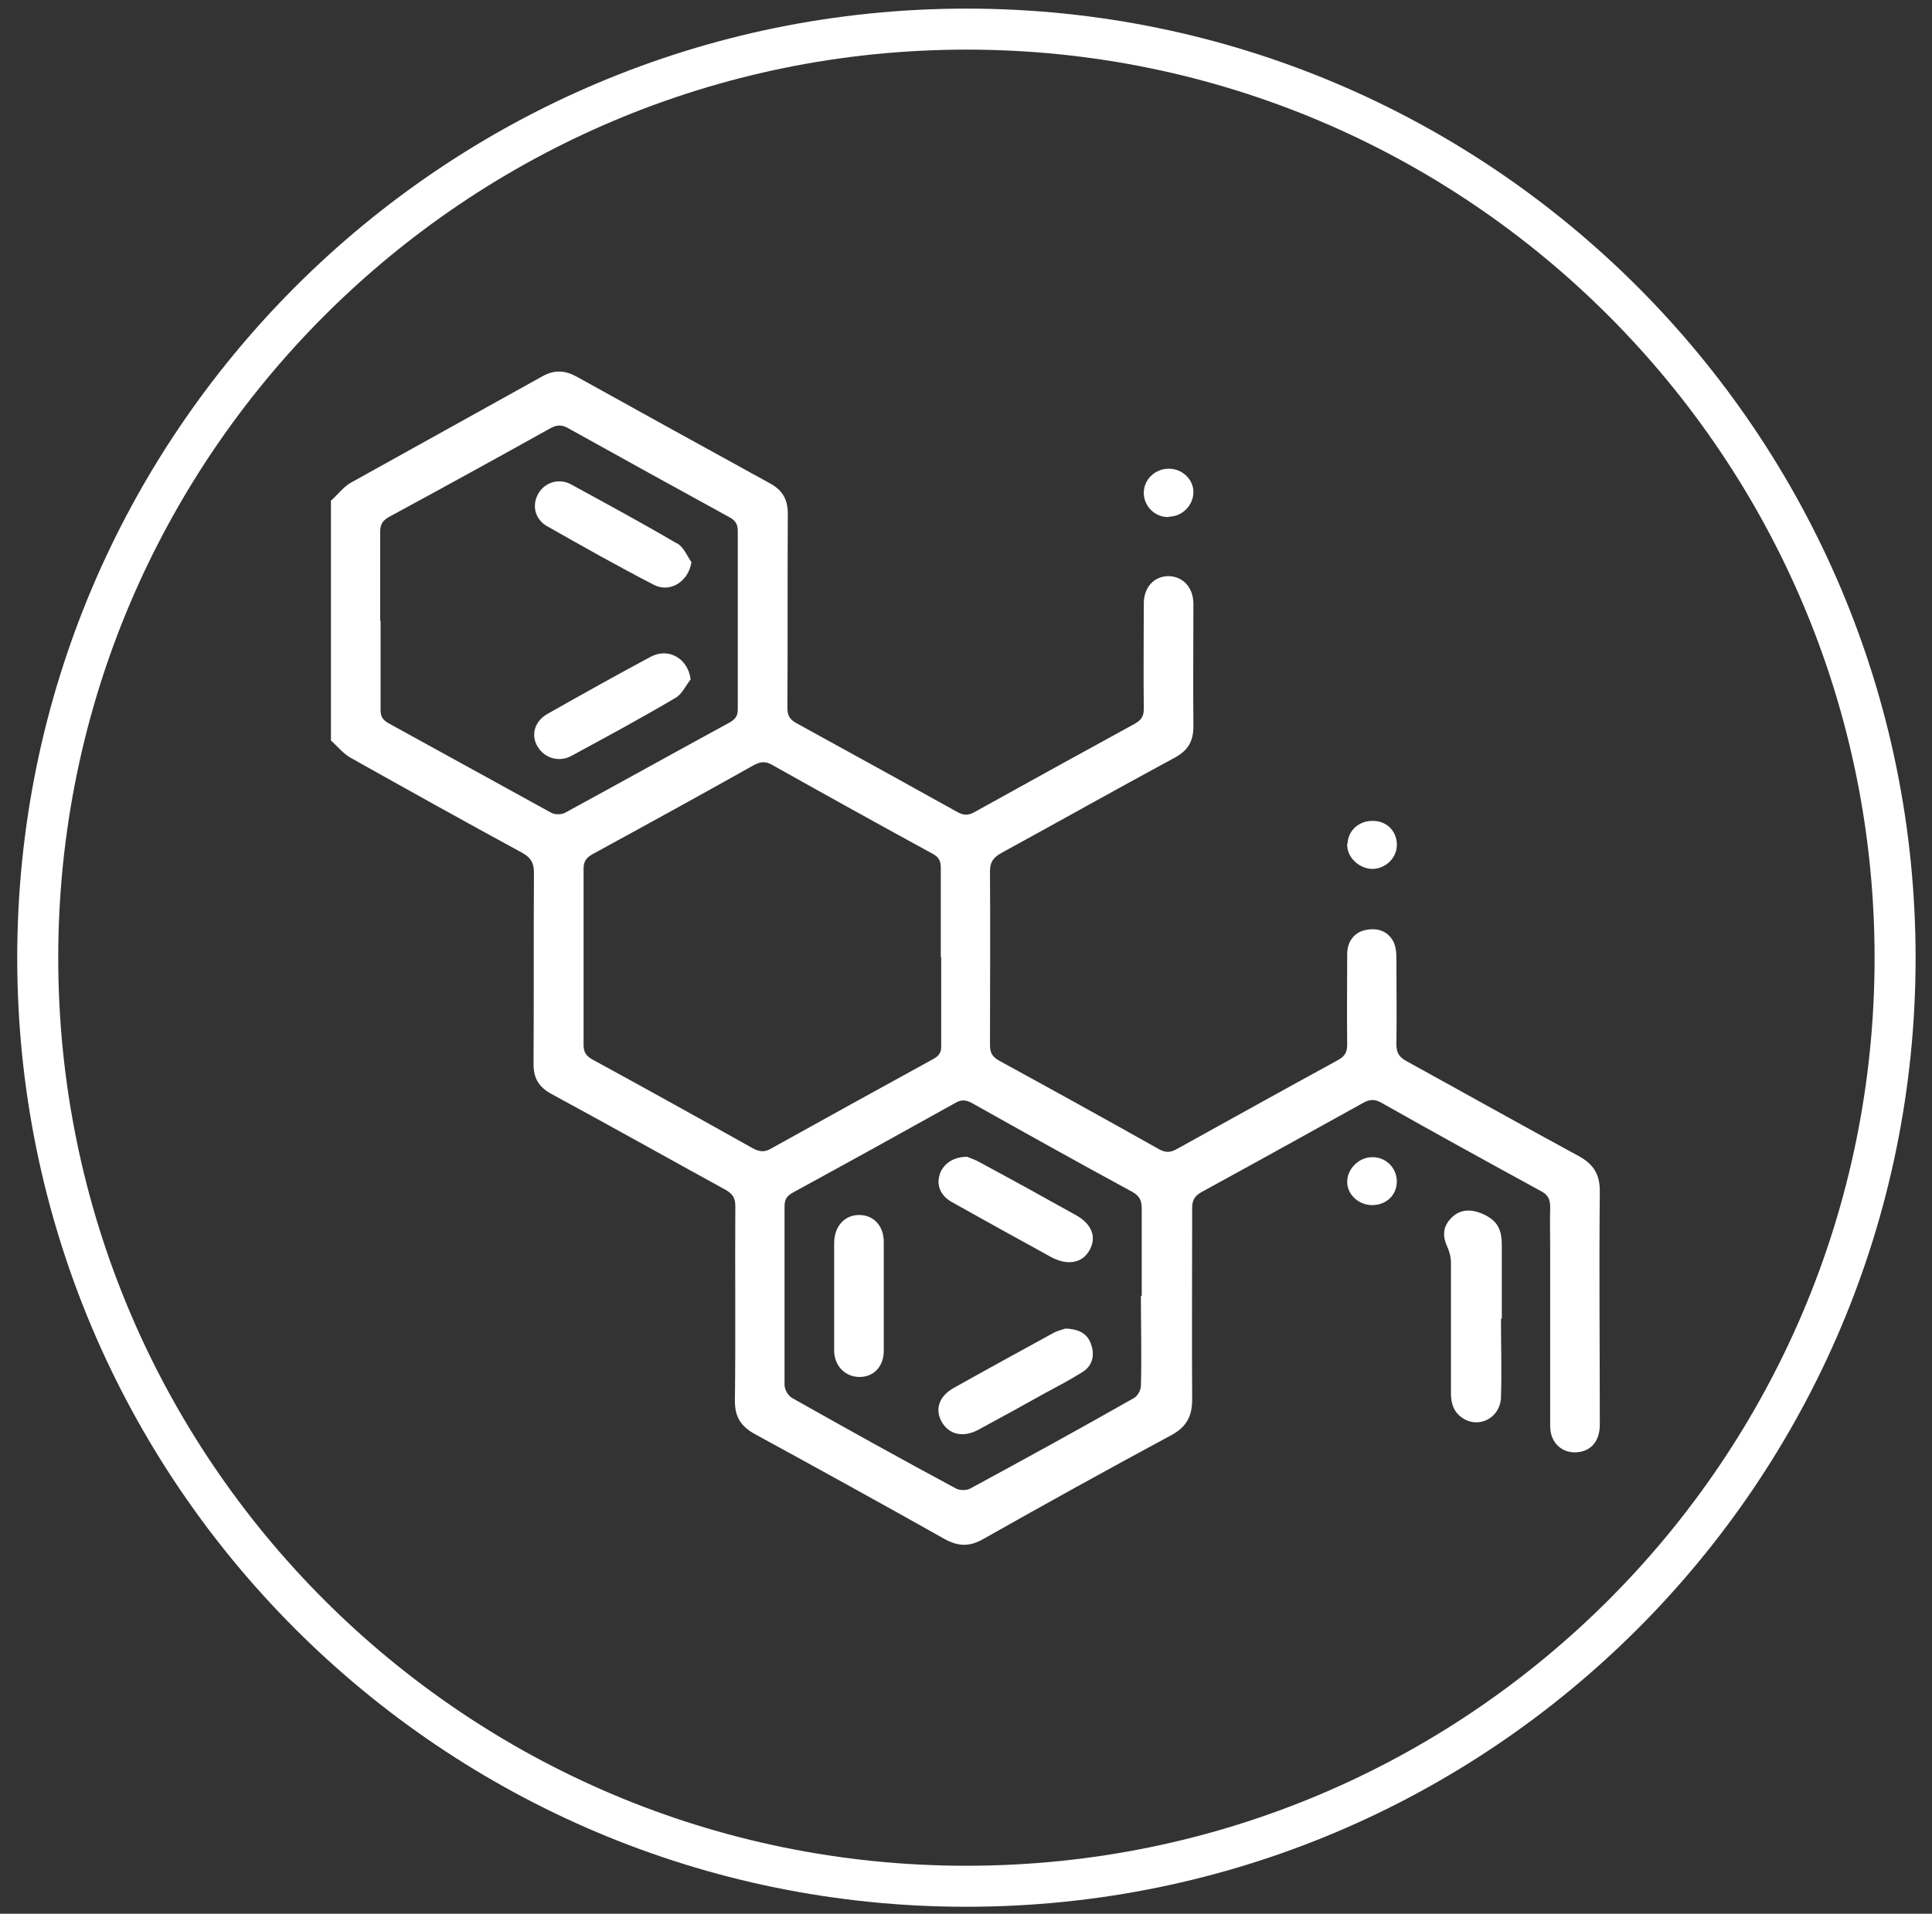
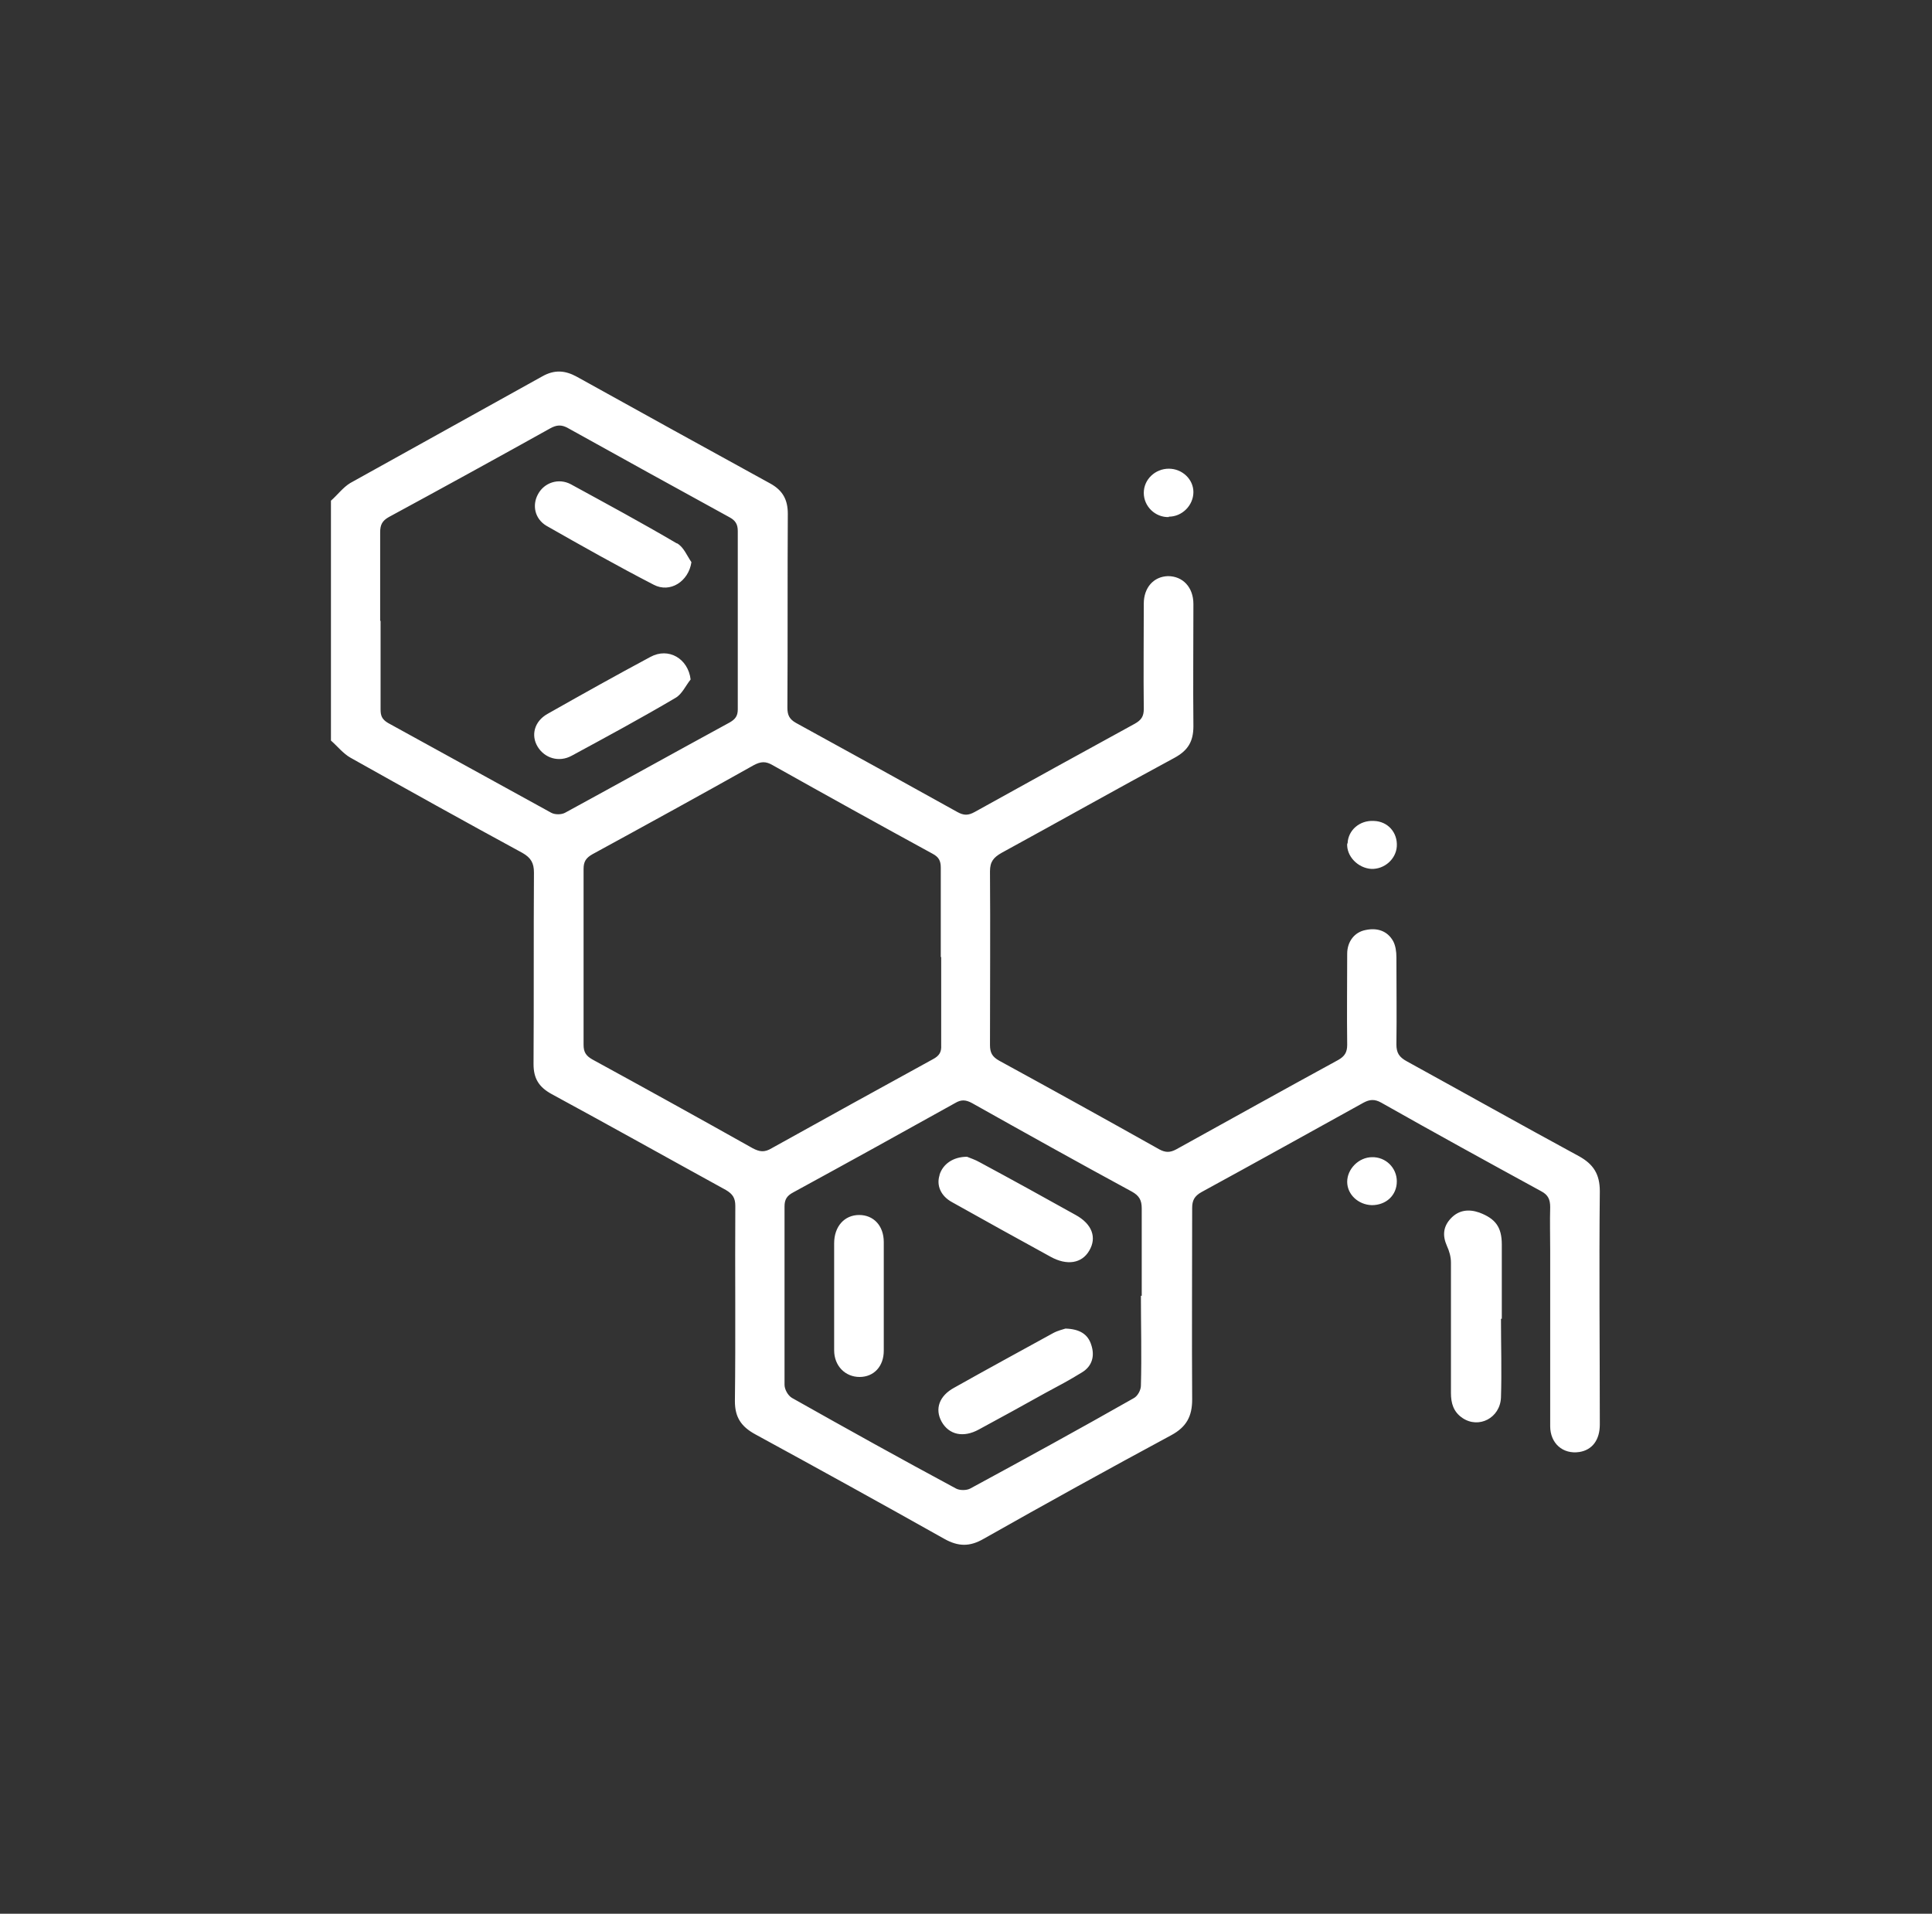
<svg xmlns="http://www.w3.org/2000/svg" id="Layer_1" data-name="Layer 1" viewBox="0 0 47.11 46.67">
  <rect x="0" y="0" width="47.11" height="46.67" fill="#333333" stroke="none" />
  <defs>
    <style>      .cls-1 {        fill: #fff;      }      .cls-2 {        fill: none;        stroke: #fff;      }    </style>
  </defs>
-   <path class="cls-2" d="M23.57,46c12.51,0,22.64-10.14,22.64-22.64S36.07.71,23.57.71.92,10.85.92,23.36s10.14,22.64,22.64,22.64Z" />
  <path class="cls-1" d="M20.34,32.93c0,.38.27.65.62.65.35,0,.59-.26.59-.64,0-.88,0-1.77,0-2.65,0-.4-.25-.66-.6-.66-.36,0-.61.28-.61.69,0,.43,0,.86,0,1.28s0,.89,0,1.34M25.68,32.51c-.8.44-1.61.88-2.41,1.33-.37.2-.48.52-.31.83.18.32.53.4.91.19.54-.29,1.08-.59,1.62-.89.3-.16.6-.32.89-.5.25-.15.32-.4.23-.67-.08-.26-.28-.39-.63-.4-.06.02-.19.05-.3.11M22.91,28.66c-.08.25.03.51.31.66.8.45,1.6.89,2.4,1.33.4.22.76.16.94-.15.19-.32.07-.65-.33-.87-.77-.43-1.55-.86-2.33-1.28-.12-.07-.25-.11-.32-.14-.34,0-.59.18-.67.44M15.86,16.02c-.84.45-1.68.92-2.51,1.39-.32.18-.41.52-.24.8s.52.39.83.22c.85-.46,1.7-.92,2.53-1.41.16-.09.25-.3.37-.45-.06-.51-.54-.79-.98-.55M16.5,13.25c-.85-.5-1.72-.97-2.58-1.44-.3-.16-.65-.04-.8.24-.15.27-.08.6.2.77.86.49,1.73.98,2.62,1.44.4.21.85-.08.92-.55-.11-.16-.19-.37-.35-.46M33.46,28.22c-.33,0-.61.29-.61.6,0,.31.27.56.6.57.35,0,.61-.24.61-.58,0-.33-.27-.6-.61-.59M32.85,20.57c-.02.31.26.6.59.62.32.01.6-.24.62-.55.02-.34-.22-.61-.56-.62-.35-.02-.63.23-.64.55M28.5,12.6c.33,0,.6-.28.6-.6,0-.31-.27-.57-.6-.57-.33,0-.61.26-.61.59s.28.6.61.59M36.62,32.16c0-.6,0-1.2,0-1.81,0-.42-.15-.63-.55-.78-.26-.09-.5-.06-.69.14-.19.2-.21.42-.1.67.06.13.1.27.1.41,0,1.06,0,2.12,0,3.18,0,.25.06.46.28.61.4.27.92,0,.94-.5.02-.64,0-1.28,0-1.92h0ZM27.84,31.6h0c0-.71,0-1.42,0-2.13,0-.2-.06-.31-.24-.41-1.31-.71-2.6-1.43-3.9-2.16-.15-.08-.26-.09-.41,0-1.31.73-2.63,1.46-3.95,2.18-.15.08-.21.17-.21.34,0,1.45,0,2.9,0,4.35,0,.11.08.26.18.32,1.33.75,2.66,1.49,4,2.21.09.05.26.05.35,0,1.33-.72,2.66-1.45,3.98-2.2.1-.05.18-.2.18-.31.02-.73,0-1.46,0-2.19M9.28,15.14h0c0,.72,0,1.44,0,2.16,0,.15.03.24.18.33,1.33.73,2.65,1.46,3.98,2.19.09.05.25.05.34,0,1.34-.73,2.67-1.47,4.01-2.2.14-.08.2-.16.2-.32,0-1.45,0-2.9,0-4.35,0-.17-.06-.26-.21-.34-1.31-.72-2.62-1.44-3.93-2.17-.16-.09-.28-.08-.44.01-1.31.73-2.62,1.45-3.93,2.16-.16.09-.21.19-.21.37,0,.72,0,1.44,0,2.16M22.94,23.35c0-.73,0-1.46,0-2.19,0-.17-.05-.26-.2-.34-1.3-.71-2.6-1.43-3.9-2.16-.17-.1-.29-.09-.46,0-1.3.73-2.61,1.45-3.93,2.17-.16.09-.22.18-.22.36,0,1.43,0,2.86,0,4.29,0,.18.06.27.22.36,1.3.71,2.6,1.43,3.9,2.16.17.09.29.11.47,0,1.31-.73,2.62-1.45,3.93-2.17.15-.08.21-.17.2-.34,0-.72,0-1.44,0-2.16M8.07,12.21c.16-.14.29-.32.47-.43,1.56-.87,3.12-1.73,4.68-2.6.3-.17.56-.15.85.01,1.57.87,3.14,1.74,4.71,2.6.31.17.43.4.43.74-.01,1.58,0,3.15-.01,4.73,0,.18.05.28.21.37,1.31.72,2.62,1.44,3.93,2.17.16.09.27.09.43,0,1.3-.72,2.6-1.44,3.9-2.15.16-.09.22-.18.22-.36-.01-.86,0-1.71,0-2.57,0-.39.24-.66.59-.67.36,0,.62.27.62.68,0,.99-.01,1.98,0,2.98,0,.37-.13.59-.46.77-1.41.76-2.81,1.55-4.22,2.32-.19.11-.28.21-.28.45.01,1.41,0,2.82,0,4.23,0,.19.05.29.23.39,1.3.71,2.6,1.43,3.9,2.16.15.08.26.08.41,0,1.32-.73,2.63-1.46,3.95-2.18.16-.09.22-.19.22-.37-.01-.74,0-1.48,0-2.22,0-.3.18-.53.45-.58.28-.06.53.02.67.27.06.11.08.26.08.39,0,.71.01,1.42,0,2.13,0,.21.07.31.25.41,1.4.77,2.79,1.55,4.19,2.31.37.2.52.45.52.86-.02,1.9,0,3.79,0,5.69,0,.37-.18.62-.5.67-.4.06-.71-.21-.71-.63,0-1.43,0-2.86,0-4.29,0-.35-.01-.7,0-1.05,0-.19-.05-.3-.22-.39-1.3-.71-2.61-1.43-3.9-2.16-.16-.09-.28-.08-.43,0-1.32.73-2.63,1.46-3.95,2.18-.18.1-.23.21-.23.39,0,1.56-.01,3.11,0,4.67,0,.41-.14.67-.51.87-1.54.83-3.06,1.67-4.58,2.53-.33.19-.61.19-.95,0-1.53-.86-3.07-1.71-4.61-2.55-.35-.19-.5-.42-.5-.81.02-1.59,0-3.17.01-4.76,0-.19-.06-.29-.23-.39-1.42-.78-2.83-1.57-4.25-2.34-.31-.17-.44-.38-.44-.73.01-1.56,0-3.11.01-4.67,0-.23-.07-.36-.28-.48-1.4-.76-2.8-1.54-4.19-2.32-.18-.1-.32-.28-.48-.42v-5.84Z" />
</svg>